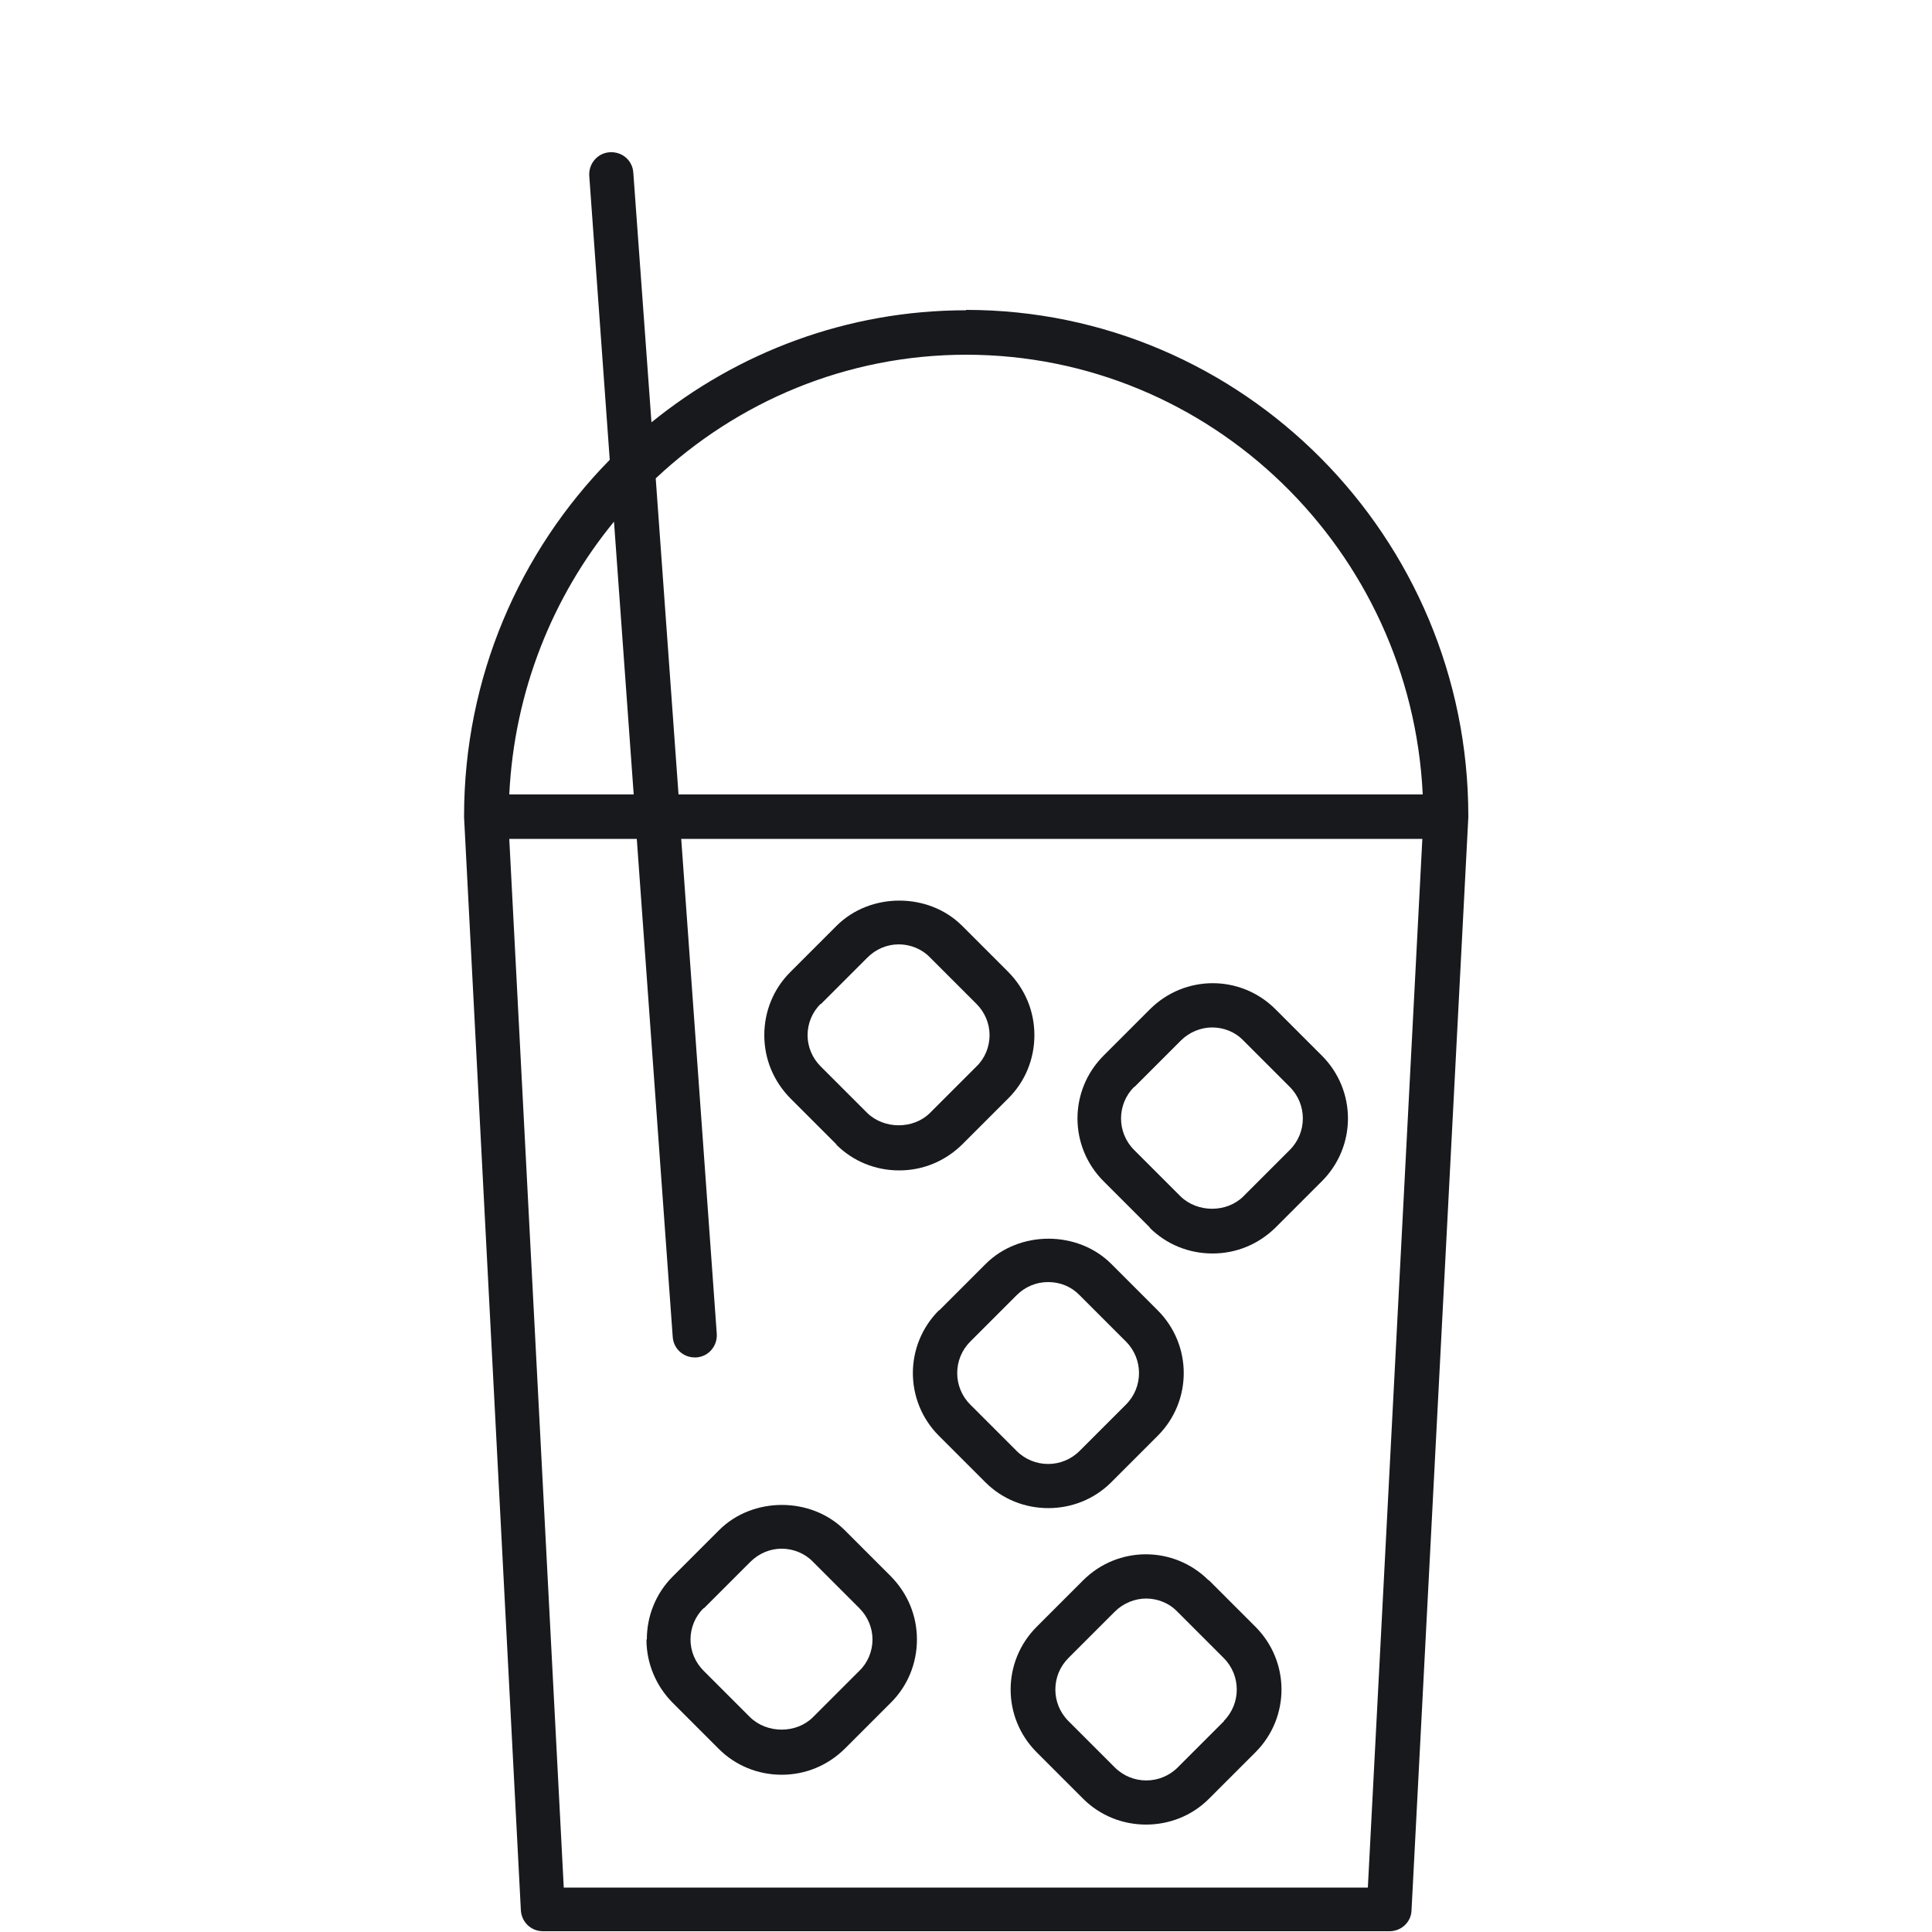
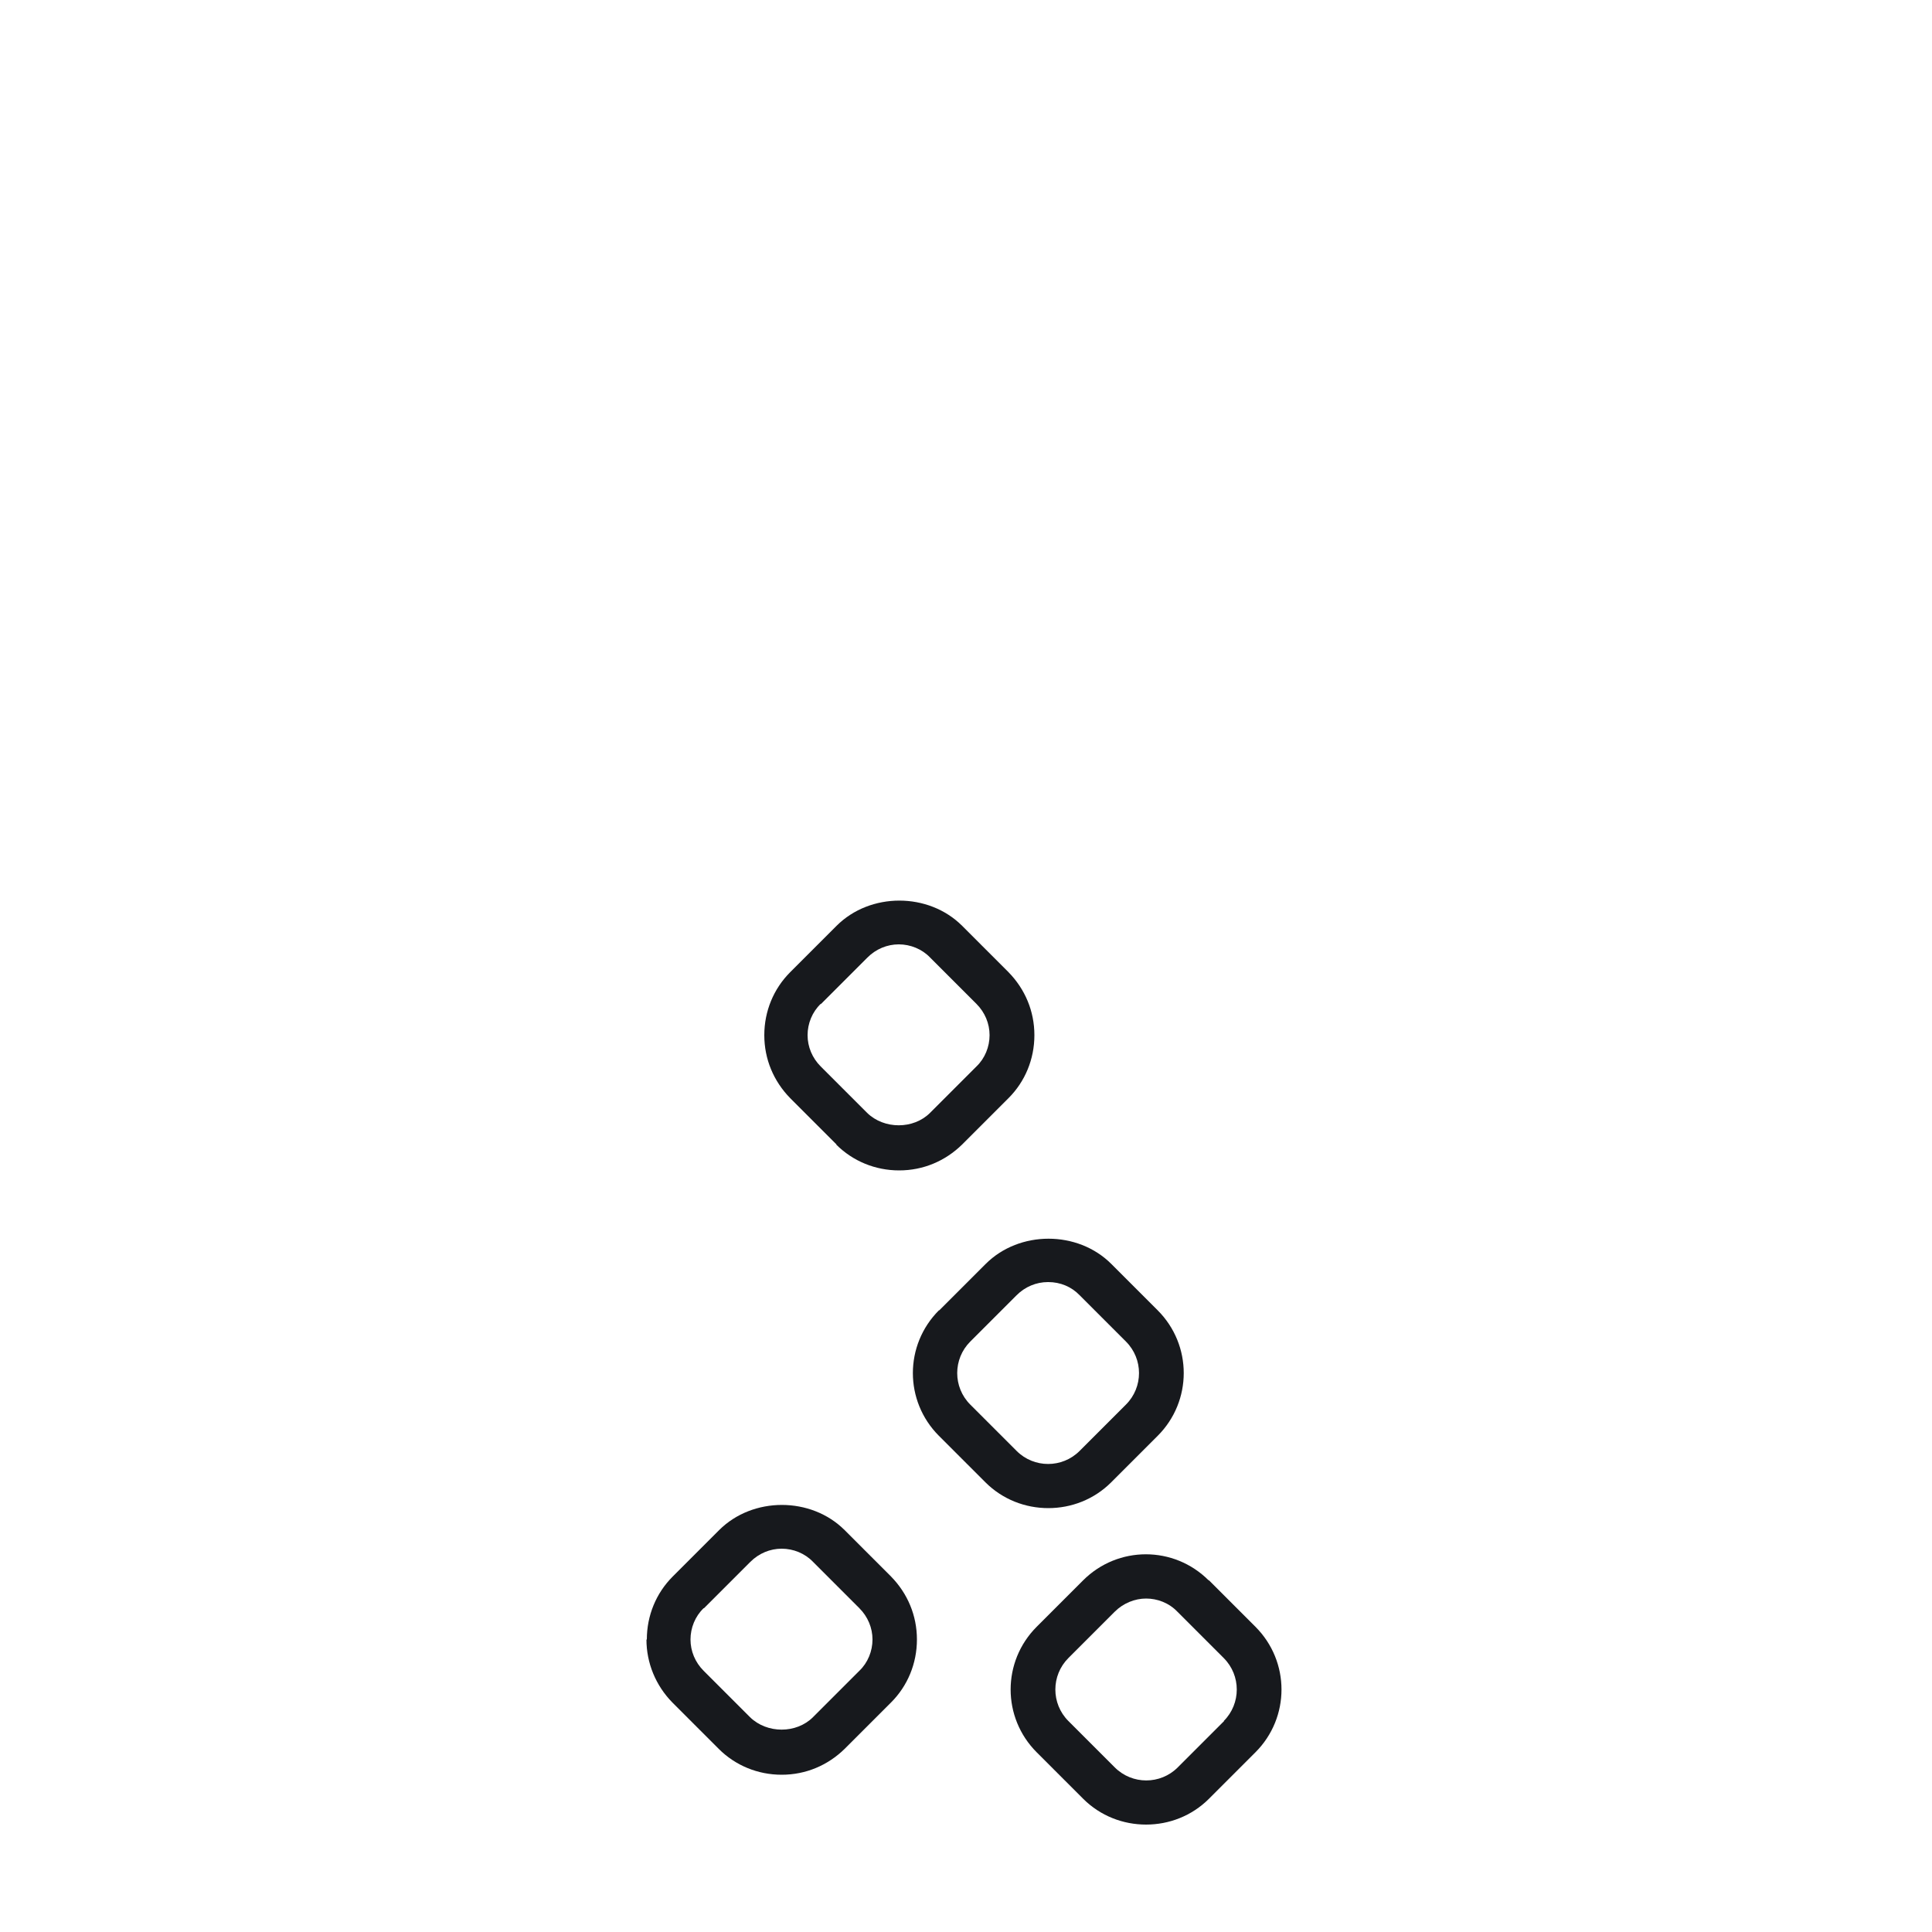
<svg xmlns="http://www.w3.org/2000/svg" viewBox="0 0 50 50" data-name="Layer 1" id="Layer_1">
  <defs>
    <style>
      .cls-1 {
        fill: #17191d;
      }
    </style>
  </defs>
-   <path d="M29.75,31.77c.43.43,1.01.67,1.63.67s1.19-.24,1.63-.67l1.2-1.2c.9-.9.9-2.35,0-3.25l-1.2-1.2c-.9-.9-2.35-.9-3.25,0l-1.2,1.2c-.9.9-.9,2.35,0,3.25l1.2,1.2ZM29.36,28.13l1.2-1.2c.22-.22.52-.34.81-.34s.59.11.81.34l1.2,1.2c.45.45.45,1.18,0,1.63l-1.2,1.2c-.43.43-1.19.43-1.63,0l-1.2-1.2c-.45-.45-.45-1.18,0-1.63Z" class="cls-1" />
  <path d="M24.3,33.91c-.9.9-.9,2.35,0,3.25l1.2,1.2c.45.45,1.04.67,1.63.67s1.18-.22,1.63-.67l1.2-1.2c.9-.9.9-2.35,0-3.25l-1.2-1.2c-.87-.87-2.38-.87-3.25,0l-1.2,1.2ZM27.13,33.18c.31,0,.6.12.81.34l1.2,1.2c.45.45.45,1.18,0,1.63l-1.2,1.2c-.45.45-1.18.45-1.63,0l-1.2-1.2c-.45-.45-.45-1.18,0-1.63l1.2-1.2c.22-.22.51-.34.81-.34Z" class="cls-1" />
  <path d="M16.73,42.43c0,.61.24,1.19.67,1.63l1.2,1.2c.43.43,1.01.67,1.63.67s1.19-.24,1.63-.67l1.2-1.2c.43-.43.67-1.01.67-1.63s-.24-1.19-.67-1.63l-1.2-1.2c-.87-.87-2.38-.87-3.25,0l-1.2,1.2c-.43.43-.67,1.01-.67,1.63ZM18.22,41.62l1.2-1.2c.22-.22.51-.34.81-.34s.6.12.81.34l1.2,1.2c.22.22.34.51.34.81s-.12.6-.34.81l-1.2,1.2c-.43.43-1.19.43-1.63,0l-1.2-1.2c-.22-.22-.34-.51-.34-.81s.12-.6.34-.81Z" class="cls-1" />
  <path d="M21.64,29.62c.43.43,1.01.67,1.63.67s1.19-.24,1.63-.67l1.2-1.2c.43-.43.67-1.01.67-1.63s-.24-1.19-.67-1.63l-1.2-1.2c-.87-.87-2.38-.87-3.25,0l-1.2,1.2c-.43.43-.67,1.01-.67,1.63s.24,1.19.67,1.63l1.2,1.2ZM21.25,25.98l1.2-1.2c.22-.22.51-.34.81-.34s.6.12.81.34l1.2,1.2c.22.22.34.51.34.81s-.12.6-.34.81l-1.2,1.2c-.43.43-1.19.43-1.63,0l-1.2-1.2c-.22-.22-.34-.51-.34-.81s.12-.6.34-.81Z" class="cls-1" />
  <path d="M31.28,40.9c-.9-.9-2.35-.9-3.25,0l-1.2,1.2c-.9.9-.9,2.35,0,3.25l1.2,1.2c.45.45,1.04.67,1.63.67s1.18-.22,1.63-.67l1.2-1.2c.9-.9.9-2.35,0-3.25l-1.2-1.2ZM31.68,44.54l-1.2,1.2c-.45.45-1.18.45-1.63,0l-1.2-1.2c-.45-.45-.45-1.18,0-1.63l1.2-1.2c.22-.22.52-.34.81-.34s.59.11.81.34l1.2,1.2c.45.45.45,1.18,0,1.63Z" class="cls-1" />
-   <path d="M25,8.03c-3.08,0-5.91,1.09-8.14,2.9l-.47-6.46c-.02-.32-.29-.55-.61-.53-.32.02-.55.3-.53.61l.53,7.35c-2.33,2.37-3.77,5.63-3.77,9.22,0,0,0,0,0,.02,0,0,0,0,0,.01l1.47,28.29c.02.31.27.54.57.54h21.91c.31,0,.56-.24.57-.54l1.47-28.29s0,0,0-.01c0,0,0,0,0-.02,0-7.22-5.83-13.1-13-13.1ZM25,9.18c6.34,0,11.52,5.06,11.82,11.38h-19.26l-.59-8.18c2.11-1.98,4.93-3.2,8.04-3.2ZM16.4,20.56h-3.22c.13-2.67,1.12-5.12,2.71-7.06l.51,7.06ZM35.41,48.85H14.59l-1.41-27.14h3.3l.93,12.89c.02.3.27.53.57.53.01,0,.03,0,.04,0,.32-.02.55-.3.53-.61l-.92-12.81h19.18l-1.41,27.14Z" class="cls-1" />
</svg>